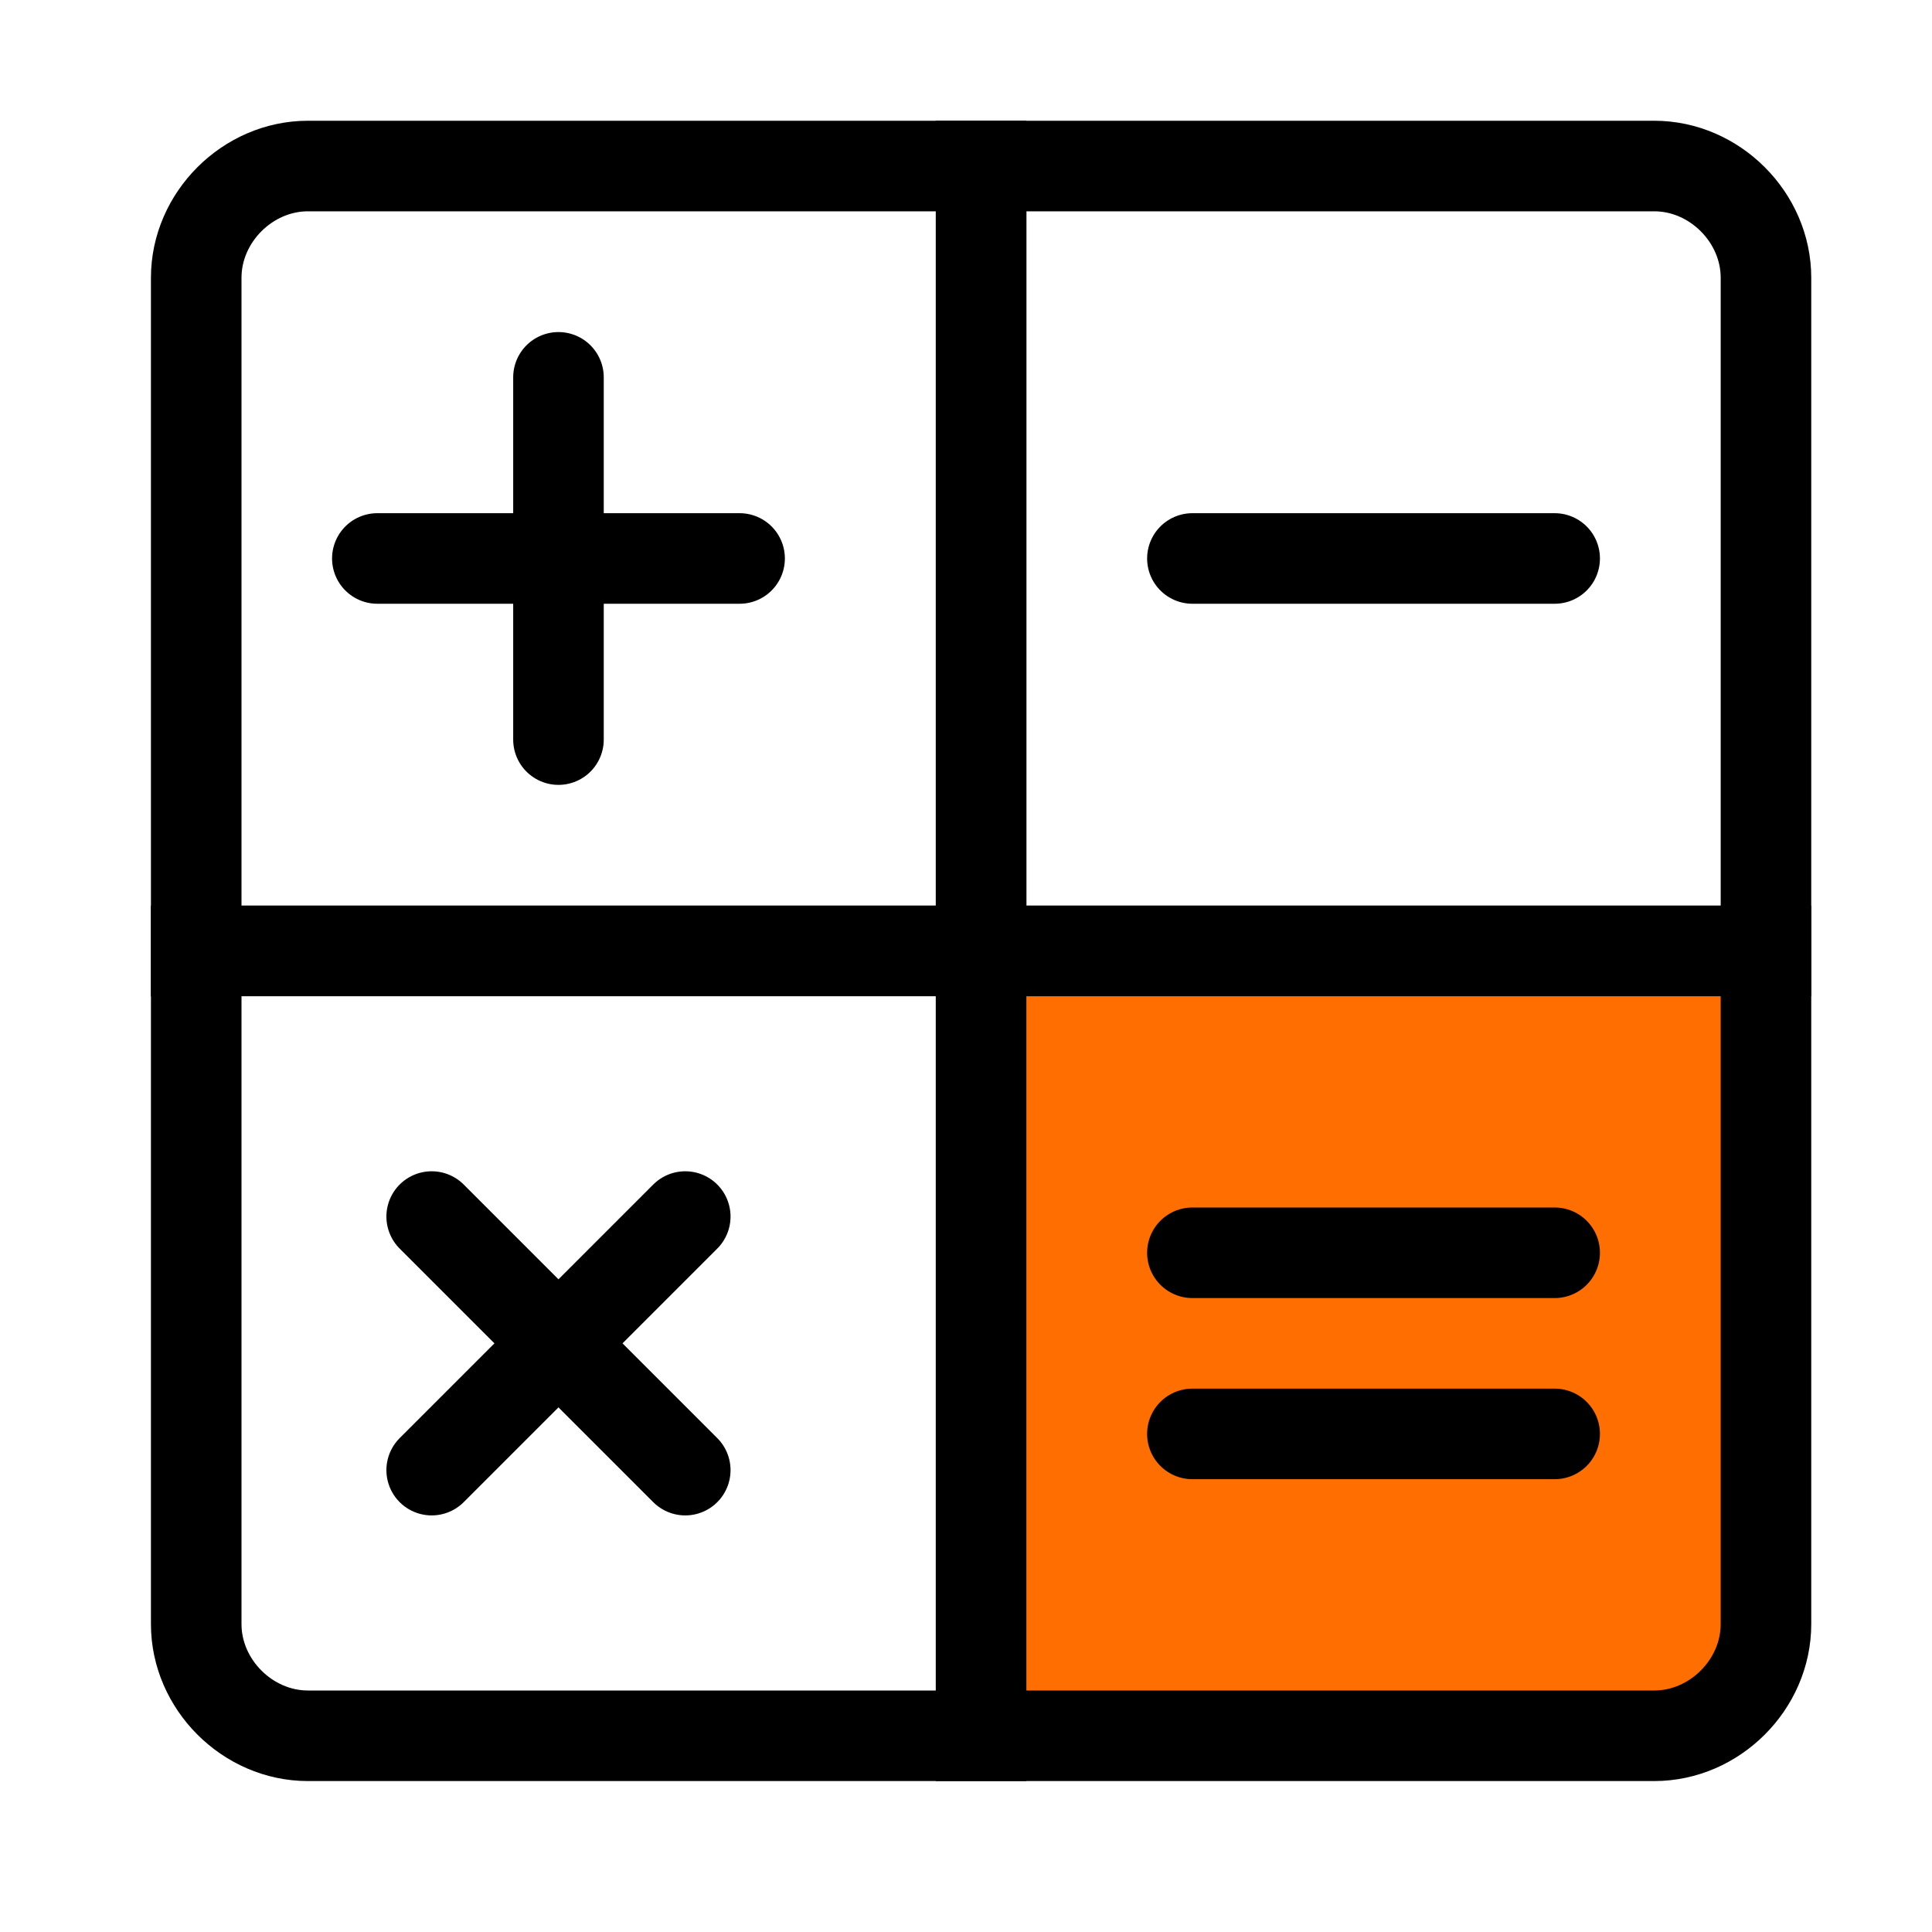
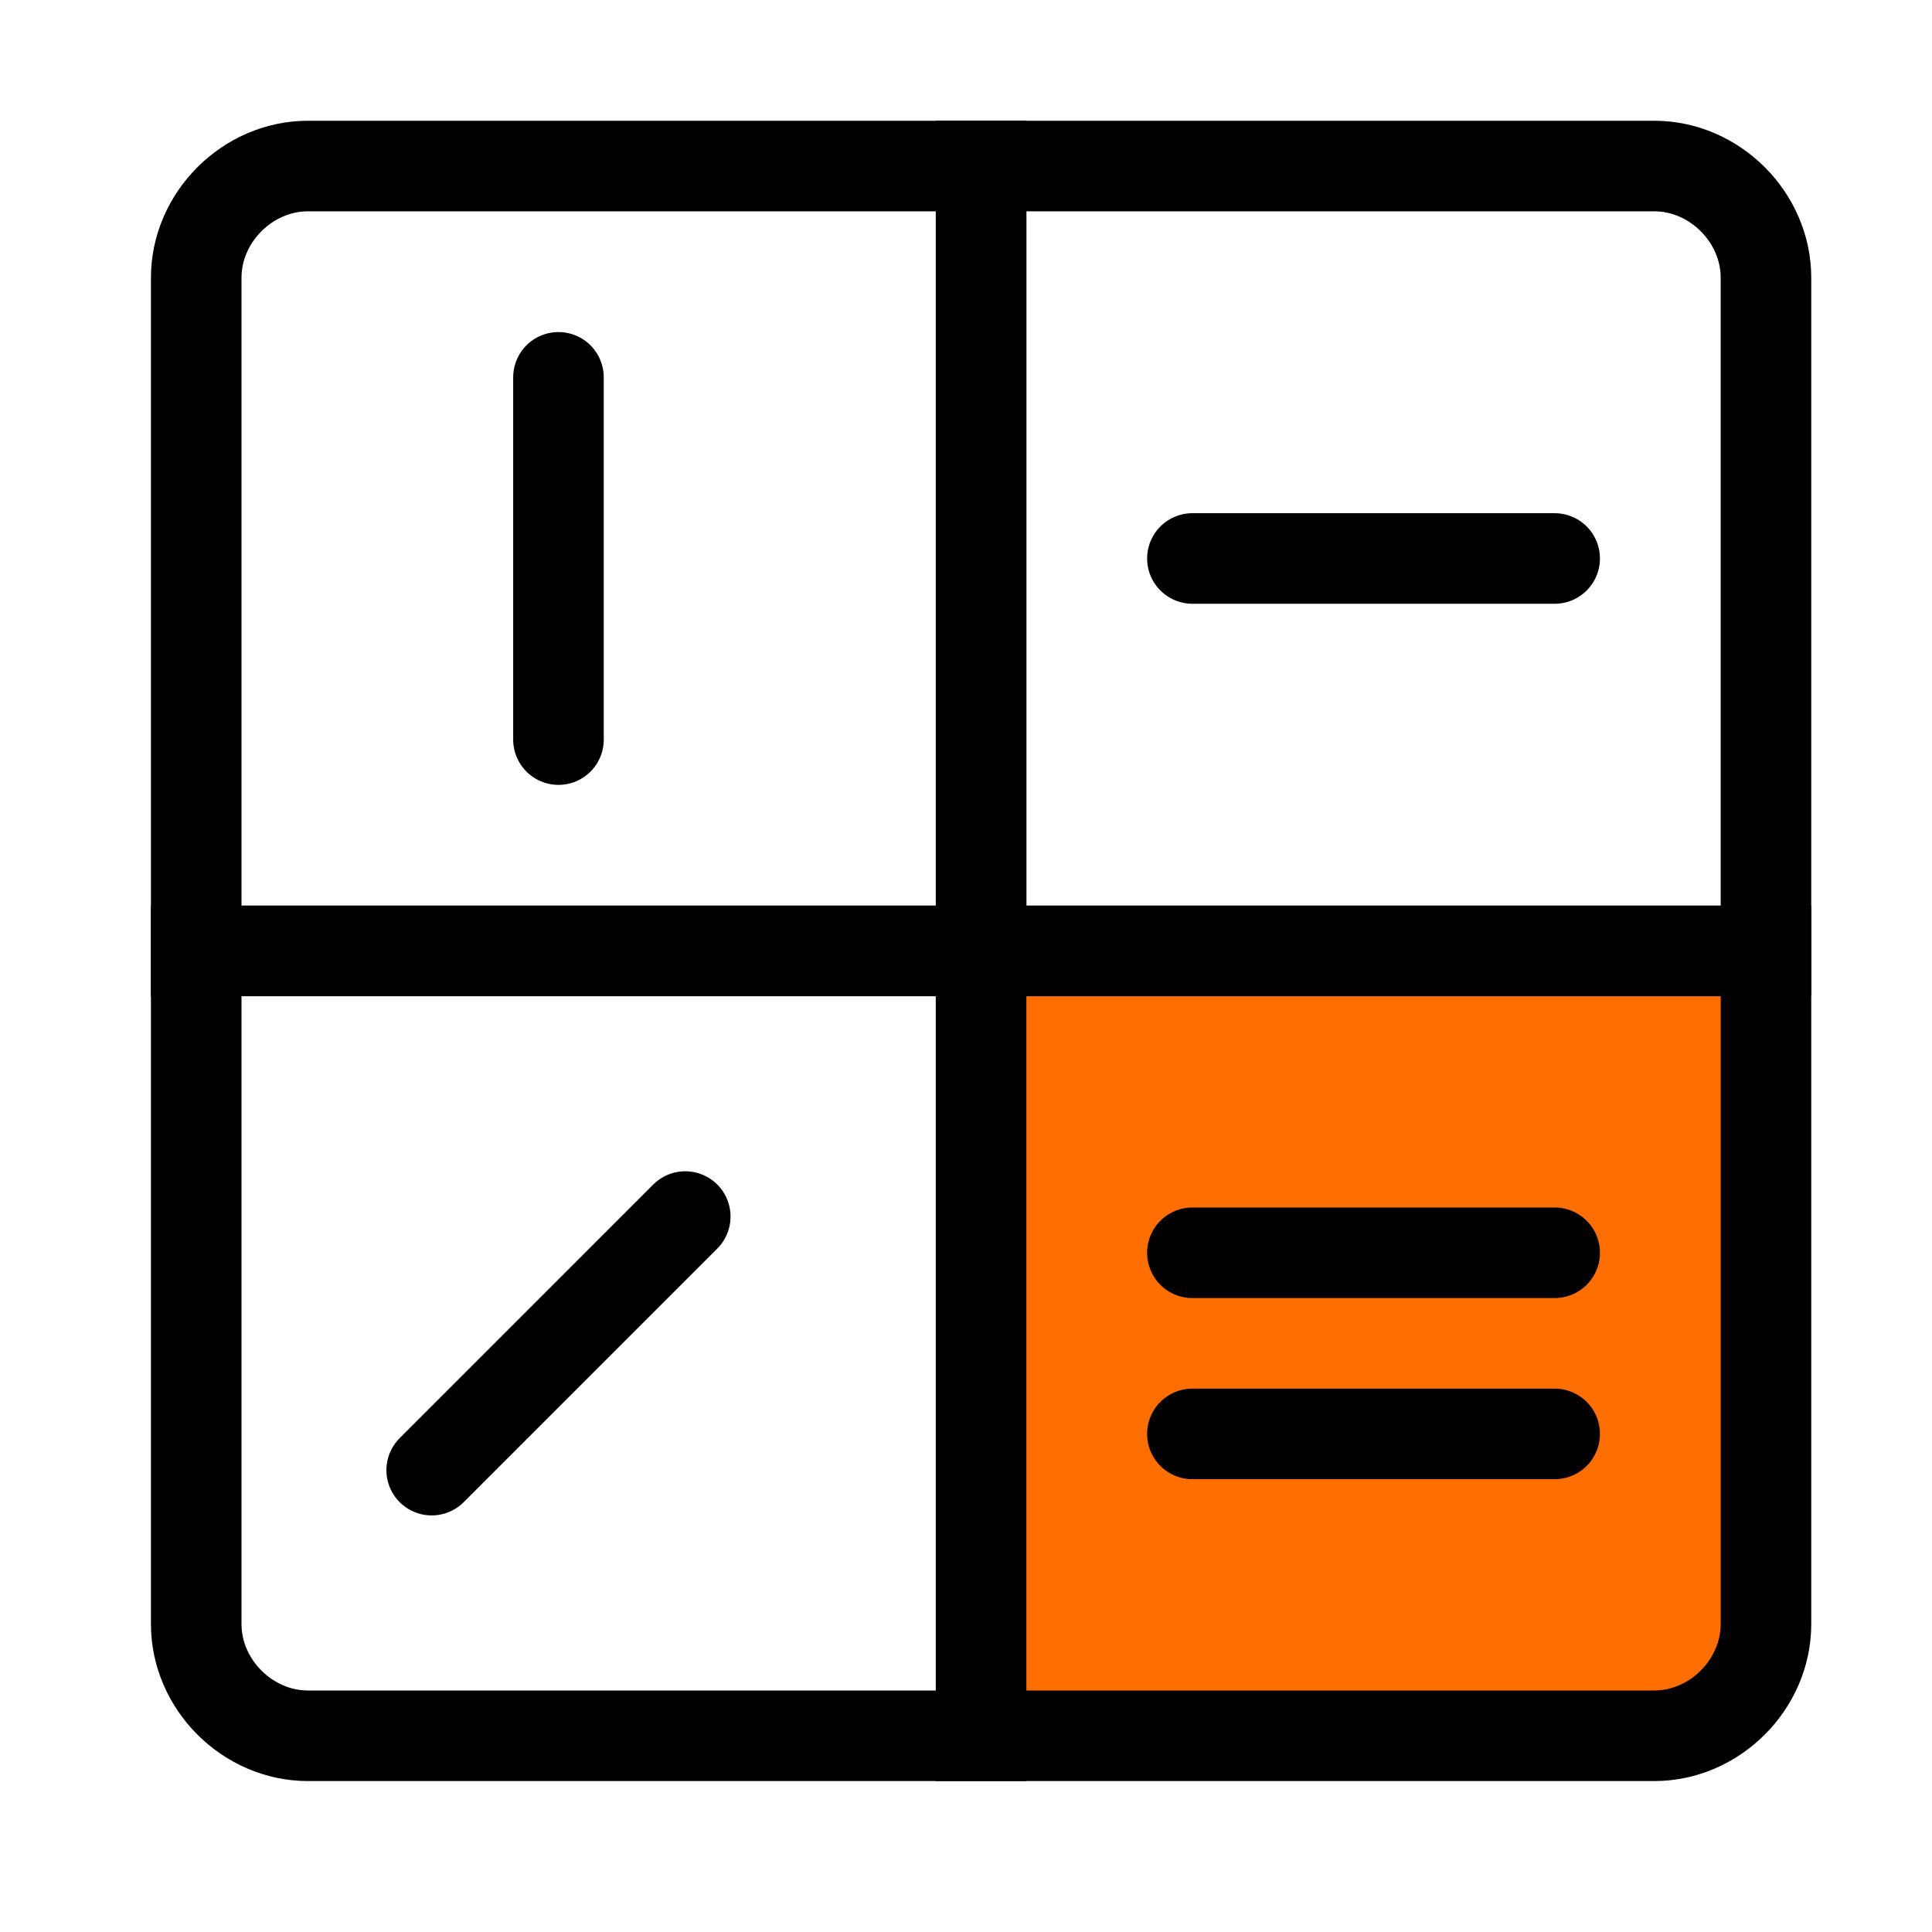
<svg xmlns="http://www.w3.org/2000/svg" version="1.1" id="Слой_1" x="0px" y="0px" viewBox="0 0 64 64" style="enable-background:new 0 0 64 64;" xml:space="preserve">
  <style type="text/css">
	.st0{fill:none;stroke:#000000;stroke-width:3;stroke-miterlimit:10;}
	.st1{fill:#FF6E00;stroke:#000000;stroke-width:3;stroke-miterlimit:10;}
	.st2{fill:none;stroke:#000000;stroke-width:3;stroke-linecap:round;stroke-miterlimit:10;}
</style>
  <path class="st0" d="M32.5,57.5H10.2c-2,0-3.7-1.7-3.7-3.7V31.5h26V57.5z" />
  <path class="st0" d="M32.5,31.5h-26V9.2c0-2,1.7-3.7,3.7-3.7h22.3V31.5z" />
  <path class="st1" d="M54.8,57.5H32.5v-26h26v22.3C58.5,55.8,56.8,57.5,54.8,57.5z" />
  <path class="st0" d="M58.5,31.5h-26v-26h22.3c2,0,3.7,1.7,3.7,3.7V31.5z" />
-   <line class="st2" x1="12.5" y1="18.5" x2="24.5" y2="18.5" />
  <line class="st2" x1="18.5" y1="24.5" x2="18.5" y2="12.5" />
-   <line class="st2" x1="14.3" y1="40.3" x2="22.7" y2="48.7" />
  <line class="st2" x1="14.3" y1="48.7" x2="22.7" y2="40.3" />
  <line class="st2" x1="39.5" y1="18.5" x2="51.5" y2="18.5" />
  <line class="st2" x1="39.5" y1="41.5" x2="51.5" y2="41.5" />
  <line class="st2" x1="39.5" y1="47.5" x2="51.5" y2="47.5" />
</svg>